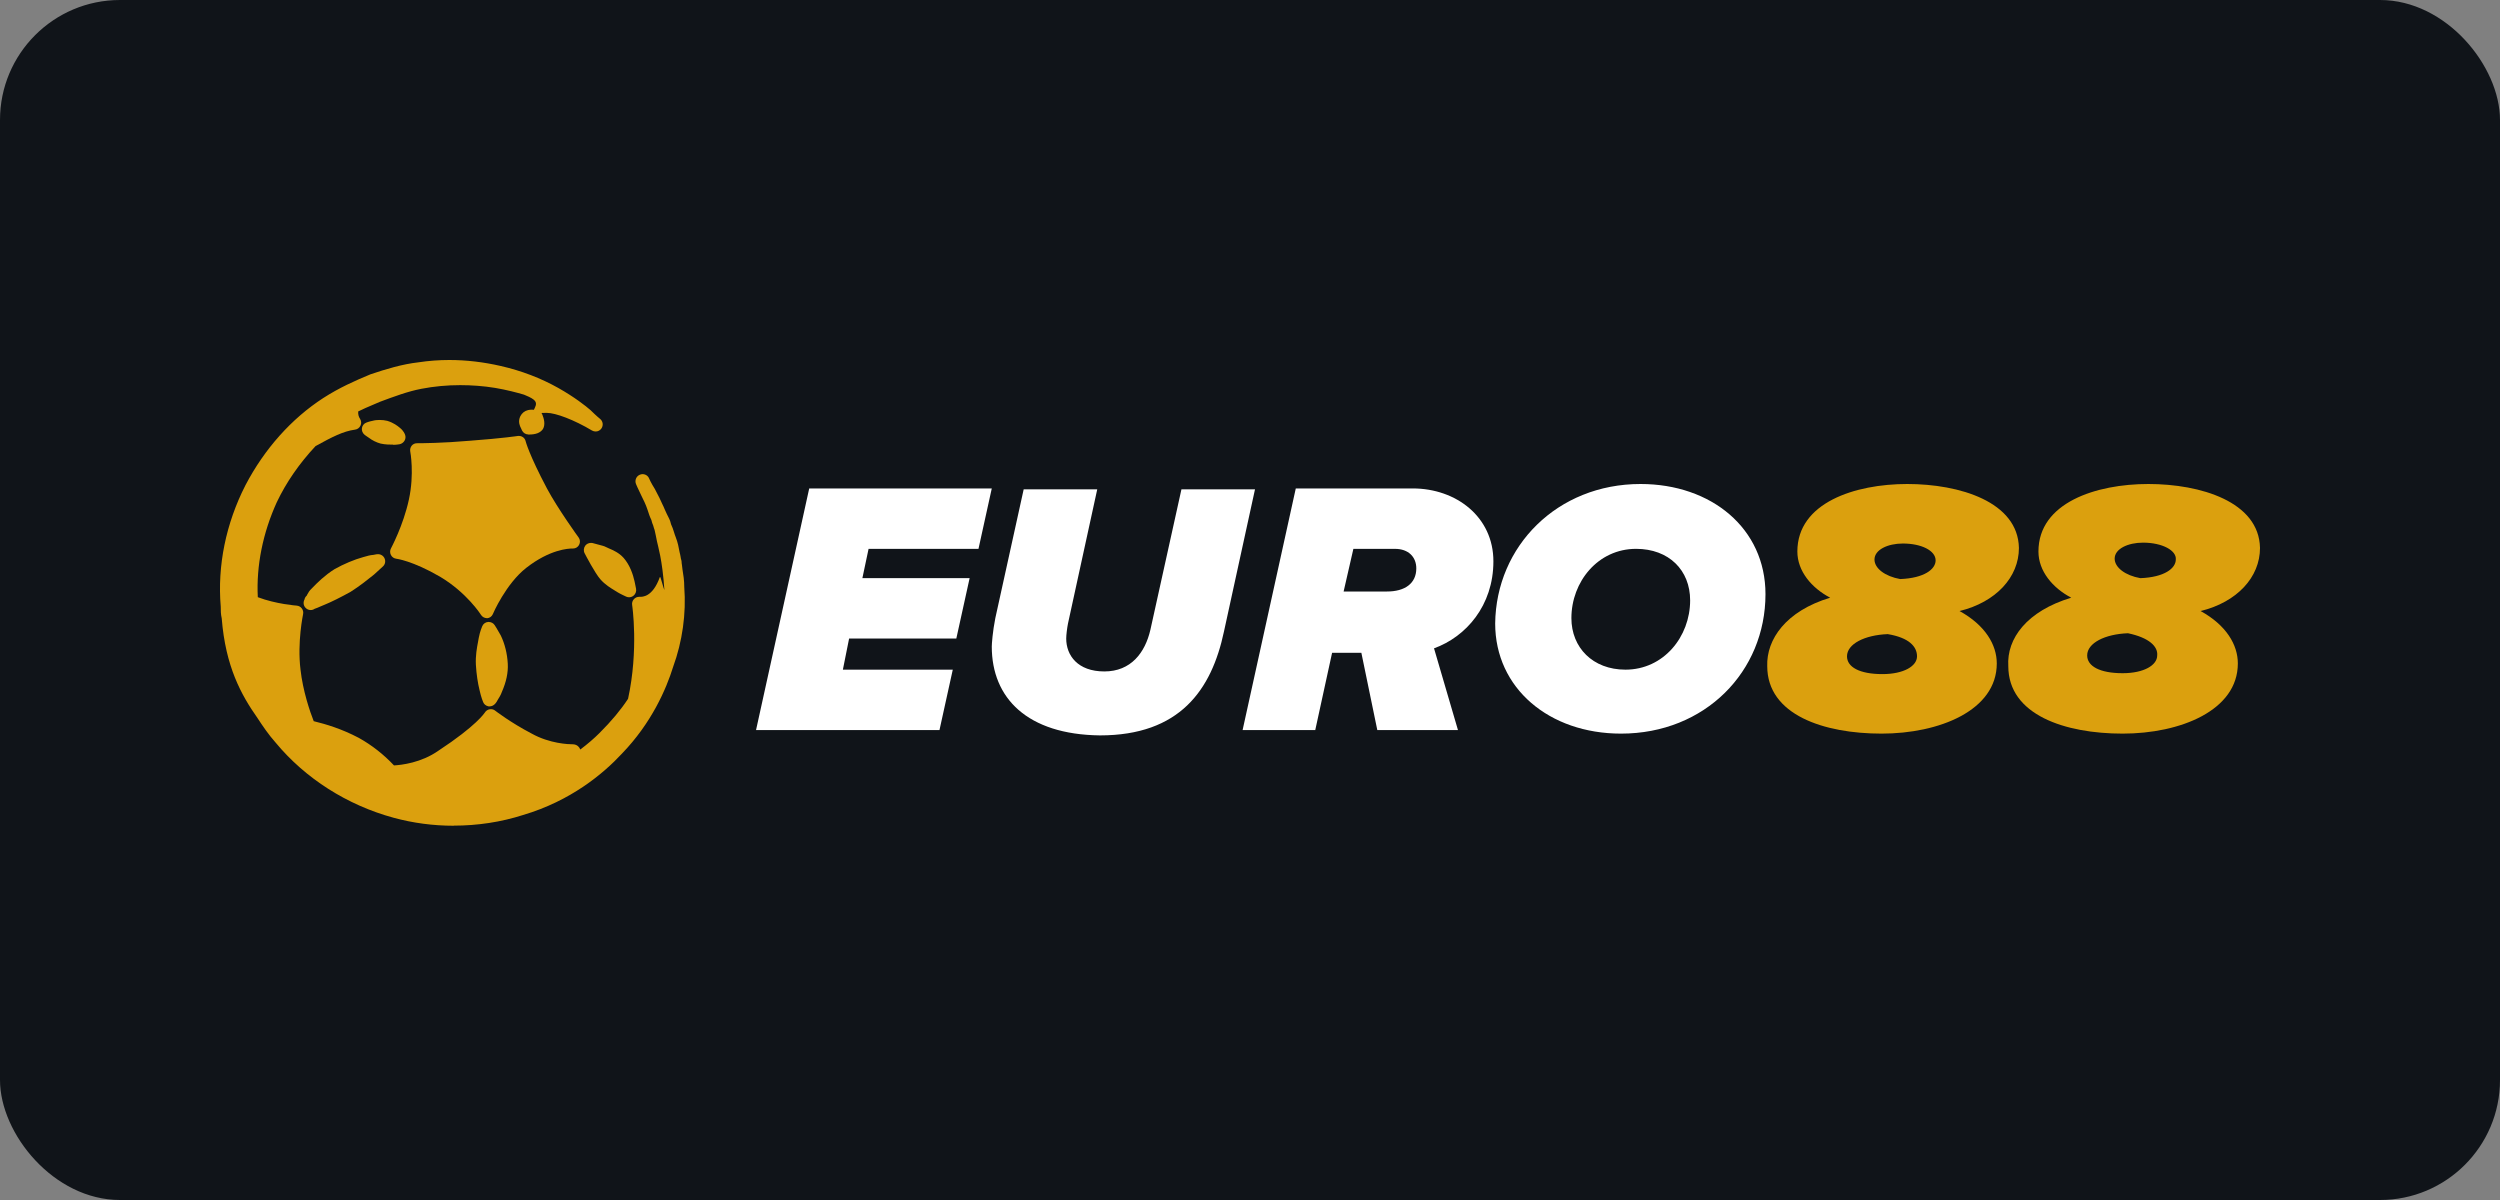
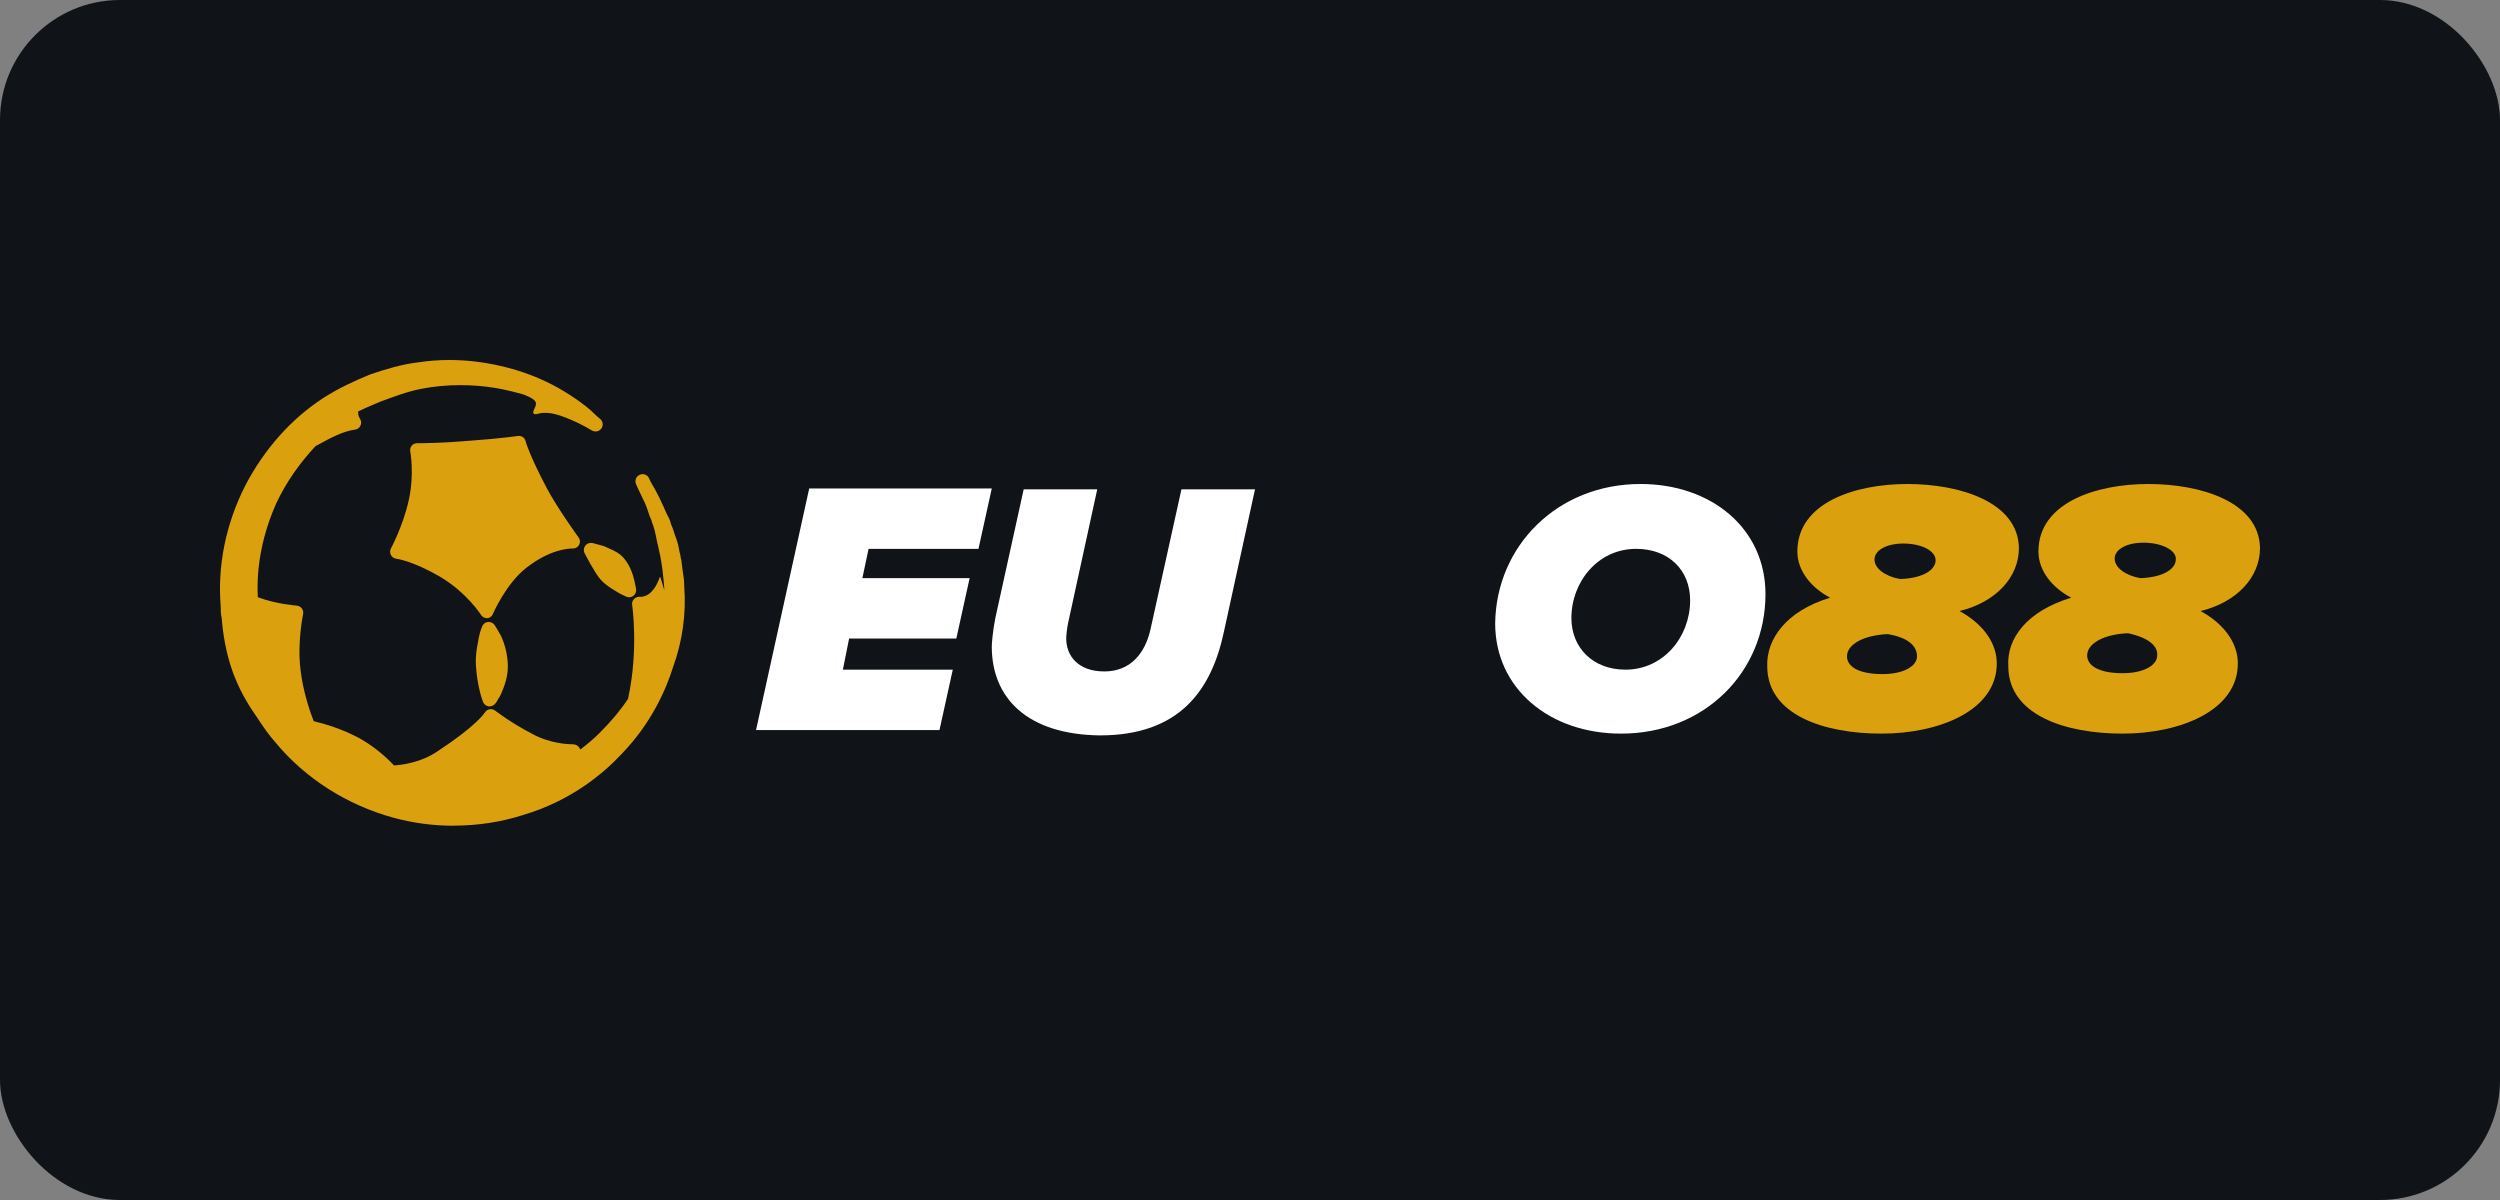
<svg xmlns="http://www.w3.org/2000/svg" width="125" height="60" viewBox="0 0 125 60" fill="none">
  <rect x="0" y="0" width="125" height="60" fill="#808080" stroke="none" />
  <rect width="125" height="60" rx="6" fill="#101419" />
  <path d="M24.34 30.907C24.225 30.907 24.114 30.845 24.052 30.747C24.043 30.734 23.352 29.641 22.005 28.837C20.622 28.033 19.816 27.936 19.812 27.936C19.701 27.922 19.599 27.855 19.546 27.749C19.493 27.647 19.493 27.522 19.546 27.425C19.55 27.411 20.162 26.288 20.445 24.977C20.724 23.694 20.516 22.584 20.512 22.57C20.494 22.468 20.521 22.366 20.583 22.286C20.649 22.206 20.742 22.162 20.844 22.162C21.066 22.162 22.125 22.157 23.498 22.037C25.16 21.913 25.896 21.797 25.9 21.797C25.918 21.797 25.936 21.797 25.953 21.797C26.108 21.797 26.246 21.904 26.281 22.059C26.281 22.064 26.454 22.735 27.345 24.418C27.877 25.417 28.918 26.861 28.931 26.874C29.011 26.981 29.02 27.127 28.953 27.247C28.891 27.358 28.78 27.425 28.656 27.425C28.648 27.425 28.63 27.425 28.625 27.425C28.413 27.425 27.491 27.474 26.317 28.389C25.297 29.183 24.646 30.689 24.642 30.707C24.593 30.822 24.482 30.902 24.358 30.911C24.349 30.911 24.34 30.911 24.331 30.911L24.34 30.907Z" fill="#DBA00E" />
-   <path d="M15.535 30.503C15.438 30.503 15.344 30.463 15.274 30.387C15.167 30.272 15.154 30.107 15.225 29.974C15.238 29.903 15.278 29.832 15.336 29.783C15.336 29.774 15.353 29.743 15.371 29.712C15.415 29.632 15.473 29.526 15.588 29.423C15.872 29.126 16.244 28.762 16.723 28.46C17.188 28.198 17.72 27.976 18.158 27.856C18.353 27.798 18.517 27.753 18.668 27.744C18.792 27.713 18.876 27.709 18.903 27.709C19.049 27.709 19.182 27.798 19.235 27.936C19.288 28.073 19.253 28.229 19.142 28.326L18.708 28.722L18.615 28.797C18.331 29.024 17.981 29.303 17.534 29.588C17.05 29.859 16.559 30.103 16.209 30.245C16.116 30.281 16.053 30.307 15.996 30.334C15.916 30.369 15.85 30.401 15.779 30.423C15.757 30.427 15.743 30.436 15.739 30.436C15.677 30.48 15.606 30.503 15.531 30.503H15.535Z" fill="#DBA00E" />
  <path d="M24.481 35.322C24.45 35.322 24.423 35.322 24.392 35.309C24.286 35.282 24.197 35.206 24.157 35.104C24.149 35.082 24.06 34.878 23.98 34.518C23.892 34.172 23.821 33.701 23.794 33.234C23.772 32.79 23.843 32.395 23.905 32.075L23.936 31.902C23.998 31.564 24.109 31.316 24.113 31.307C24.166 31.187 24.277 31.107 24.406 31.098C24.415 31.098 24.428 31.098 24.437 31.098C24.556 31.098 24.667 31.156 24.734 31.258C24.734 31.258 24.866 31.458 25.039 31.773C25.239 32.186 25.363 32.684 25.389 33.19C25.412 33.634 25.314 34.092 25.093 34.598C25.044 34.745 24.946 34.9 24.889 34.989C24.818 35.135 24.742 35.211 24.698 35.242C24.636 35.291 24.561 35.318 24.481 35.318V35.322Z" fill="#DBA00E" />
  <path d="M31.456 29.863C31.408 29.863 31.355 29.854 31.31 29.832C31.31 29.832 31.009 29.694 30.889 29.619L30.774 29.548C30.535 29.401 30.26 29.241 30.016 28.962C29.75 28.66 29.285 27.767 29.232 27.665C29.166 27.54 29.183 27.389 29.267 27.278C29.334 27.194 29.44 27.145 29.547 27.145C29.578 27.145 29.604 27.145 29.635 27.154C30.189 27.296 30.233 27.318 30.264 27.336C30.318 27.363 30.38 27.389 30.437 27.416C30.668 27.514 30.951 27.638 31.177 27.891C31.496 28.251 31.651 28.726 31.727 29.064L31.802 29.432C31.829 29.566 31.78 29.699 31.678 29.783C31.611 29.837 31.536 29.863 31.456 29.863Z" fill="#DBA00E" />
-   <path d="M19.661 22.232C19.506 22.232 19.271 22.232 19.031 22.179C18.819 22.121 18.606 22.015 18.446 21.89C18.318 21.81 18.225 21.735 18.225 21.735C18.127 21.655 18.079 21.53 18.096 21.406C18.114 21.282 18.198 21.175 18.314 21.131C18.327 21.126 18.46 21.073 18.624 21.042C18.748 21.006 18.881 20.998 18.974 20.998C19.102 20.998 19.24 21.011 19.364 21.042C19.683 21.14 19.873 21.291 19.997 21.393C20.183 21.544 20.245 21.704 20.259 21.753C20.29 21.85 20.276 21.953 20.223 22.041C20.17 22.126 20.086 22.188 19.988 22.21C19.975 22.21 19.833 22.241 19.656 22.241L19.661 22.232Z" fill="#DBA00E" />
-   <path d="M26.409 21.722C26.281 21.722 26.161 21.642 26.103 21.527C26.006 21.336 25.975 21.242 25.966 21.185C25.939 21.065 25.957 20.927 26.019 20.807C26.099 20.652 26.232 20.545 26.4 20.505C26.462 20.492 26.524 20.483 26.6 20.483C26.733 20.483 26.857 20.51 26.857 20.51C26.972 20.532 27.069 20.612 27.114 20.723C27.202 20.936 27.278 21.233 27.145 21.456C27.012 21.642 26.79 21.727 26.445 21.727C26.445 21.727 26.405 21.727 26.4 21.727L26.409 21.722Z" fill="#DBA00E" />
  <path d="M22.687 41.287C21.663 41.287 20.653 41.153 19.678 40.887C17.361 40.256 15.265 38.924 13.78 37.129C13.417 36.721 13.138 36.303 12.872 35.899C12.061 34.744 11.277 33.332 11.086 30.916C11.037 30.707 11.037 30.507 11.037 30.329C10.864 28.287 11.294 26.177 12.274 24.258C13.226 22.442 14.569 20.936 16.164 19.901C16.949 19.395 17.759 19.03 18.526 18.715C19.302 18.453 20.108 18.209 20.923 18.116C21.42 18.04 21.943 18 22.465 18C23.312 18 24.176 18.102 25.031 18.298C26.077 18.537 27.047 18.91 27.916 19.399C28.727 19.857 29.272 20.287 29.524 20.505C29.83 20.807 29.994 20.936 29.994 20.936C30.145 21.051 30.18 21.26 30.074 21.42C30.007 21.522 29.892 21.575 29.781 21.575C29.719 21.575 29.657 21.558 29.6 21.526C28.718 20.998 27.787 20.643 27.335 20.643C27.278 20.643 27.127 20.647 27.101 20.647C27.003 20.647 26.759 20.758 26.688 20.687C26.604 20.598 26.755 20.398 26.786 20.279C26.835 20.101 26.768 19.968 26.29 19.772C26.254 19.759 26.223 19.745 26.197 19.732C25.851 19.63 25.332 19.492 24.756 19.395C24.18 19.301 23.591 19.257 23.011 19.257C22.35 19.257 21.694 19.319 21.074 19.439C20.392 19.568 19.687 19.834 19.005 20.087C18.903 20.132 18.774 20.19 18.641 20.243C18.393 20.349 18.136 20.456 17.91 20.572C17.901 20.718 17.932 20.838 17.999 20.936C18.065 21.038 18.079 21.167 18.025 21.278C17.977 21.389 17.87 21.469 17.751 21.482C17.157 21.562 16.612 21.846 15.779 22.304C14.968 23.17 14.316 24.111 13.842 25.106C13.142 26.643 12.81 28.287 12.89 29.859C13.798 30.205 14.822 30.281 14.835 30.281C14.937 30.29 15.03 30.338 15.092 30.423C15.154 30.507 15.176 30.609 15.154 30.712C15.154 30.725 14.857 32.097 15.025 33.479C15.141 34.536 15.5 35.593 15.686 36.059C16.302 36.21 17.081 36.441 17.941 36.894C18.593 37.258 19.182 37.72 19.7 38.271C20.081 38.249 21.061 38.138 21.916 37.538C23.839 36.277 24.233 35.637 24.238 35.633C24.291 35.544 24.38 35.482 24.477 35.464C24.499 35.464 24.522 35.459 24.544 35.459C24.623 35.459 24.699 35.482 24.761 35.535C24.77 35.539 25.514 36.121 26.578 36.676C27.491 37.187 28.443 37.214 28.625 37.214H28.638C28.731 37.214 28.838 37.249 28.904 37.312C28.953 37.356 28.993 37.414 29.015 37.476C29.374 37.205 29.697 36.93 29.976 36.65C30.57 36.059 31.049 35.482 31.403 34.94C31.939 32.484 31.611 30.272 31.607 30.25C31.589 30.139 31.625 30.032 31.7 29.952C31.767 29.881 31.86 29.841 31.957 29.841C31.971 29.841 31.979 29.841 31.993 29.841C32.103 29.841 32.626 29.877 32.994 28.851C32.994 28.846 33.003 28.851 33.007 28.851C33.034 28.851 33.198 29.499 33.22 29.503C33.118 27.962 32.888 27.278 32.848 27.065C32.808 26.861 32.768 26.656 32.728 26.492C32.702 26.43 32.688 26.372 32.675 26.328C32.671 26.306 32.662 26.274 32.657 26.266C32.617 26.186 32.6 26.115 32.586 26.061C32.582 26.039 32.573 26.012 32.569 25.999C32.489 25.839 32.44 25.684 32.4 25.559L32.369 25.466C32.289 25.222 32.161 24.969 32.077 24.8C31.891 24.427 31.798 24.196 31.798 24.196C31.727 24.014 31.815 23.805 31.997 23.734C32.041 23.716 32.086 23.707 32.13 23.707C32.272 23.707 32.405 23.792 32.458 23.929C32.458 23.929 32.542 24.134 32.742 24.449C32.781 24.529 32.812 24.582 32.843 24.645C32.923 24.796 33.021 24.982 33.118 25.209C33.158 25.284 33.194 25.368 33.229 25.453C33.26 25.524 33.291 25.595 33.331 25.679L33.464 25.946C33.504 26.026 33.521 26.097 33.535 26.15C33.539 26.172 33.548 26.199 33.552 26.212C33.614 26.337 33.659 26.474 33.699 26.603C33.725 26.688 33.752 26.776 33.787 26.861C33.889 27.118 33.938 27.376 33.982 27.62C34.004 27.696 34.018 27.771 34.031 27.847C34.04 27.896 34.044 27.945 34.062 27.993C34.075 28.029 34.08 28.069 34.08 28.104C34.08 28.153 34.089 28.198 34.097 28.247C34.111 28.322 34.12 28.398 34.124 28.473C34.168 28.739 34.213 29.019 34.213 29.348C34.315 30.685 34.12 32.071 33.659 33.336C33.309 34.465 32.573 36.152 31.098 37.68C30.163 38.688 28.541 40.043 26.157 40.749C25.049 41.105 23.875 41.282 22.683 41.282L22.687 41.287Z" fill="#DBA00E" />
  <path d="M37.802 36.503L40.461 24.422H49.589L48.924 27.443H43.429L43.119 28.908H48.481L47.816 31.928H42.455L42.144 33.483H47.639L46.974 36.503H37.802Z" fill="white" />
  <path d="M49.589 32.328C49.589 32.195 49.633 31.573 49.766 30.907L51.184 24.467H54.862L53.4 31.173C53.355 31.395 53.311 31.751 53.311 31.928C53.311 32.772 53.887 33.572 55.217 33.572C56.546 33.572 57.255 32.639 57.521 31.484L59.072 24.467H62.75L61.199 31.573C60.578 34.505 58.983 36.77 54.995 36.77C51.361 36.725 49.589 34.904 49.589 32.328Z" fill="white" />
-   <path d="M68.865 36.503L68.068 32.639H66.605L65.763 36.503H62.13L64.789 24.422H70.638C72.809 24.422 74.67 25.844 74.67 28.064C74.67 30.285 73.297 31.84 71.701 32.417L72.898 36.503H68.865ZM69.353 29.575C70.239 29.575 70.815 29.175 70.815 28.42C70.815 27.842 70.416 27.443 69.752 27.443H67.669L67.181 29.575H69.353Z" fill="white" />
  <path d="M82.026 24.2C85.571 24.2 88.274 26.421 88.274 29.708C88.274 33.572 85.261 36.681 81.051 36.681C77.462 36.681 74.759 34.416 74.759 31.173C74.803 27.309 77.861 24.2 82.026 24.2ZM81.804 27.442C79.899 27.442 78.57 29.086 78.57 30.907C78.57 32.373 79.633 33.483 81.273 33.483C83.178 33.483 84.507 31.84 84.507 30.018C84.507 28.508 83.444 27.442 81.804 27.442Z" fill="white" />
  <path d="M91.508 29.885C90.577 29.397 89.868 28.553 89.868 27.576C89.868 25.133 92.749 24.2 95.363 24.2C97.978 24.2 100.902 25.088 100.946 27.398C100.946 28.864 99.794 30.107 97.978 30.552C99.263 31.262 99.839 32.239 99.839 33.172C99.839 35.526 96.958 36.681 94.078 36.681C91.198 36.681 88.362 35.748 88.362 33.305C88.317 31.973 89.292 30.552 91.508 29.885ZM94.388 31.706C93.236 31.751 92.35 32.195 92.35 32.817C92.35 33.35 92.97 33.705 94.122 33.705C95.186 33.705 95.851 33.305 95.851 32.817C95.851 32.328 95.452 31.884 94.388 31.706ZM95.142 27.176C94.388 27.176 93.724 27.487 93.724 27.976C93.724 28.42 94.255 28.819 95.009 28.953C96.205 28.908 96.781 28.464 96.781 28.02C96.781 27.531 96.072 27.176 95.142 27.176Z" fill="#DBA00E" />
  <path d="M103.562 29.885C102.631 29.397 101.922 28.553 101.922 27.576C101.922 25.133 104.802 24.2 107.417 24.2C110.031 24.2 112.956 25.088 113 27.398C113 28.864 111.848 30.107 110.031 30.552C111.316 31.262 111.892 32.239 111.892 33.172C111.892 35.526 109.012 36.681 106.132 36.681C103.251 36.681 100.415 35.748 100.415 33.305C100.327 31.928 101.346 30.552 103.562 29.885ZM106.398 31.662C105.246 31.706 104.359 32.15 104.359 32.772C104.359 33.305 104.98 33.66 106.132 33.66C107.195 33.66 107.86 33.261 107.86 32.772C107.904 32.328 107.461 31.884 106.398 31.662ZM107.151 27.132C106.398 27.132 105.733 27.442 105.733 27.931C105.733 28.375 106.265 28.775 107.018 28.908C108.214 28.864 108.79 28.42 108.79 27.976C108.835 27.531 108.126 27.132 107.151 27.132Z" fill="#DBA00E" />
</svg>